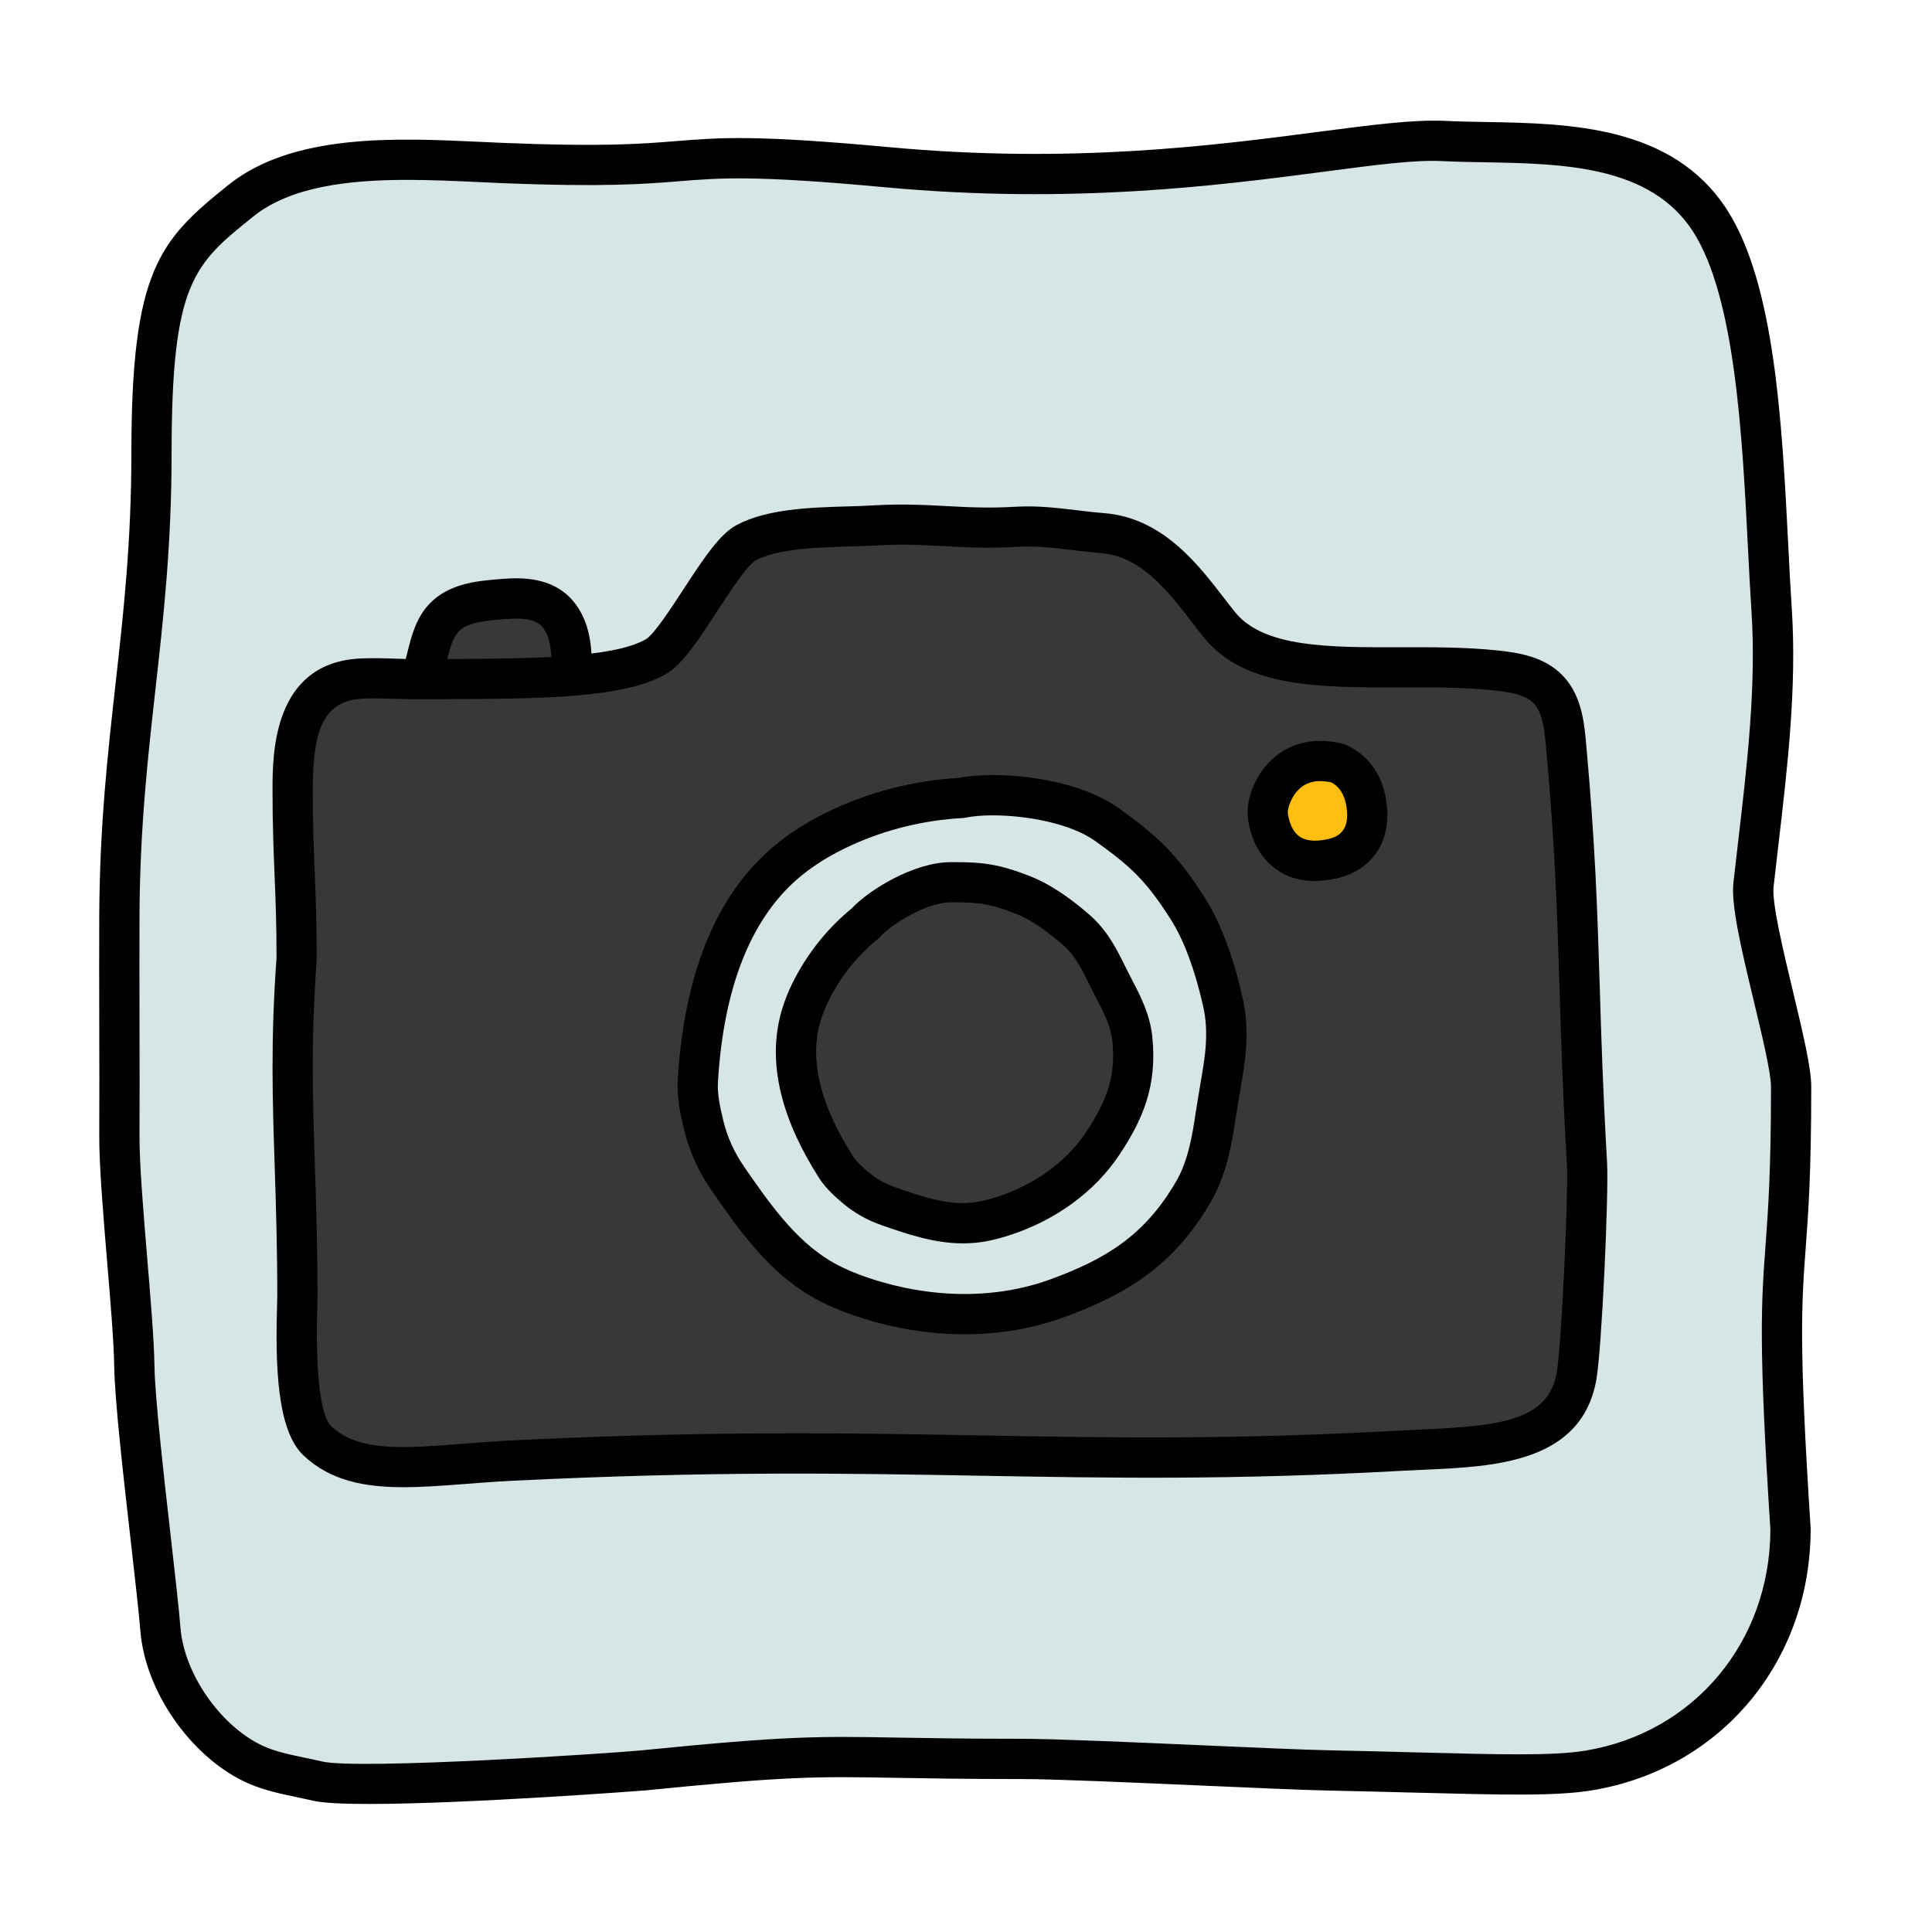
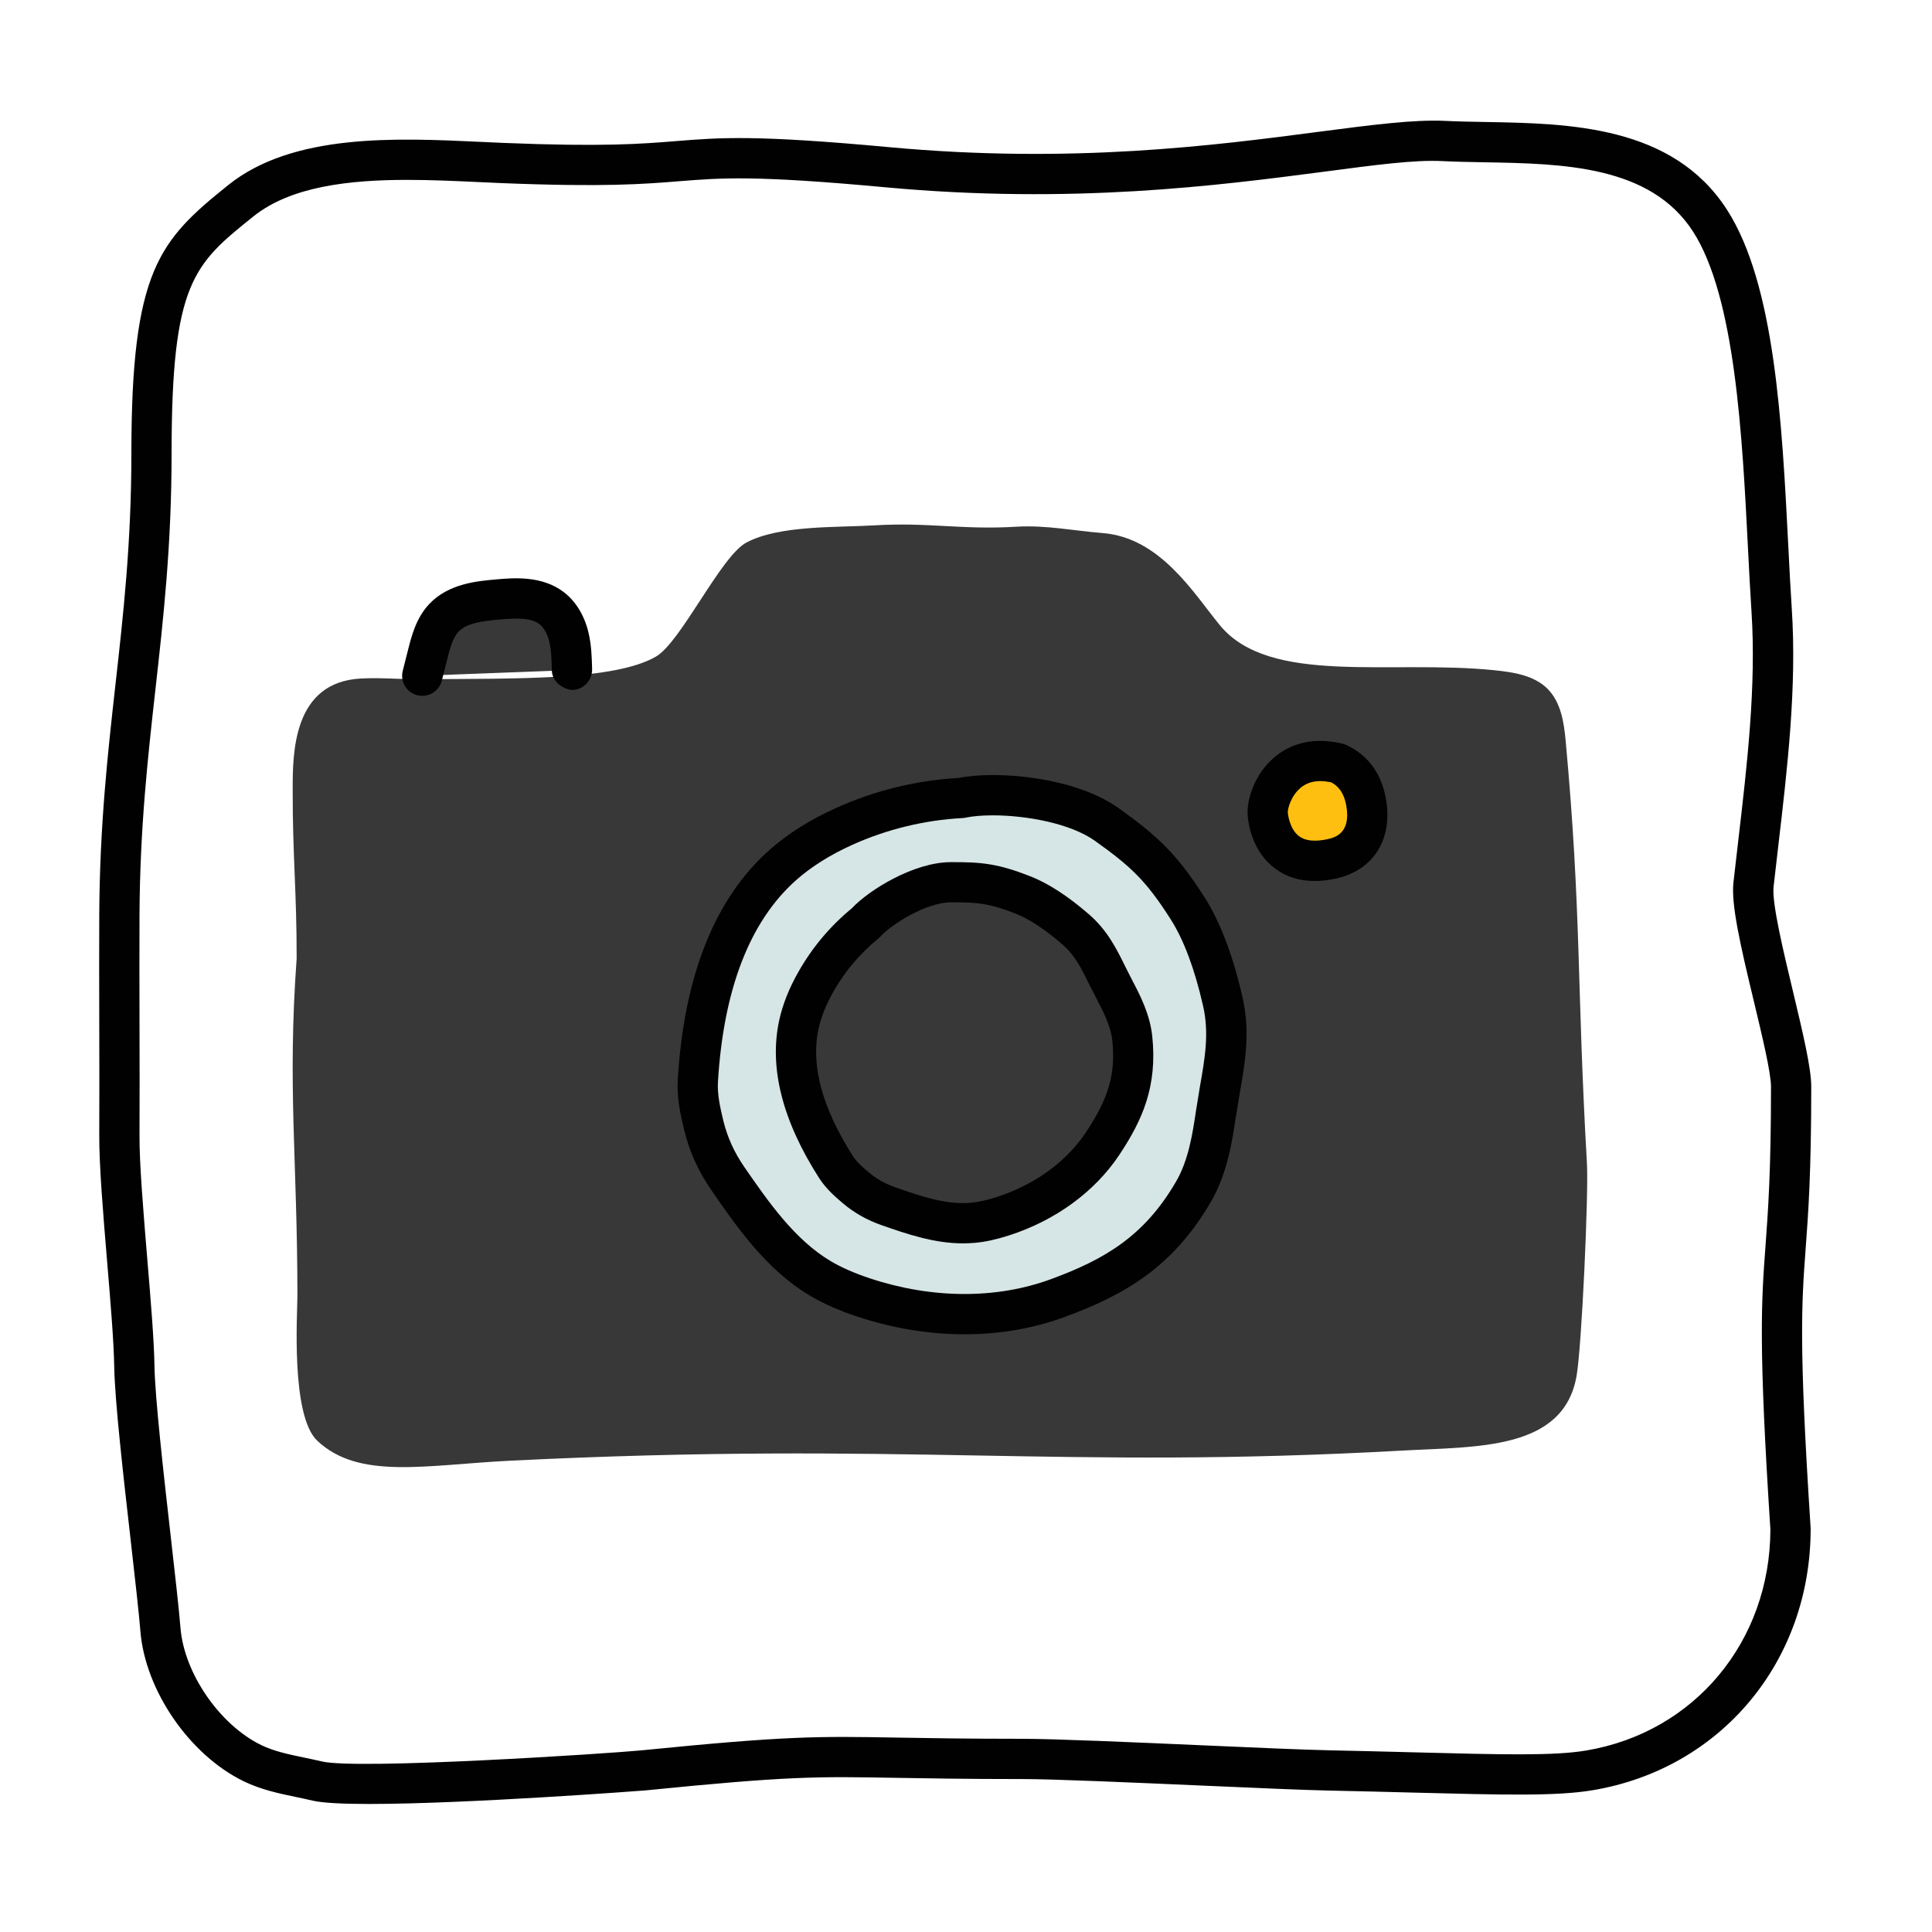
<svg xmlns="http://www.w3.org/2000/svg" viewBox="0 0 48 48" width="120px" height="120px">
-   <path fill="#d6e5e5" d="M44.485,37.985C44,30.5,44.5,32.5,44.5,27c0-0.906-1.036-4.121-0.936-5.021 c0.247-2.218,0.597-4.595,0.45-6.822c-0.2-3.044-0.193-7.594-1.53-9.672c-1.42-2.207-4.441-1.873-6.613-1.981 c-2.172-0.108-6.917,1.292-13.83,0.651c-5.97-0.553-3.93,0.123-9.564-0.105C10.422,3.966,7.59,3.697,5.985,4.985 c-1.545,1.24-2.222,1.78-2.222,6.28c0,4.447-0.775,7.014-0.797,11.461c-0.009,1.699,0.009,3.778,0,5.477 c-0.007,1.371,0.35,4.379,0.372,5.75c0.02,1.275,0.542,5.227,0.648,6.533s1.108,2.747,2.286,3.32 c0.502,0.245,1.067,0.315,1.611,0.444c1.02,0.242,7.57-0.211,8.104-0.264c5-0.5,4.408-0.285,9.408-0.285 c1.388,0,6.205,0.257,7.592,0.285c3.512,0.072,5.396,0.184,6.5,0C42.485,43.485,44.485,40.985,44.485,37.985" />
  <path fill="#010101" d="M9.173,44.819c-0.648,0-1.156-0.024-1.407-0.083c-0.134-0.032-0.269-0.06-0.403-0.088 c-0.433-0.09-0.88-0.184-1.311-0.394c-1.344-0.654-2.446-2.257-2.564-3.729c-0.039-0.476-0.134-1.306-0.238-2.229 c-0.188-1.643-0.398-3.505-0.412-4.336c-0.01-0.623-0.091-1.594-0.177-2.623c-0.098-1.172-0.199-2.384-0.195-3.137 c0.005-0.866,0.002-1.83,0-2.792c-0.002-0.926-0.004-1.851,0-2.685c0.012-2.224,0.211-4.001,0.403-5.72 c0.194-1.729,0.395-3.516,0.395-5.738c0-4.555,0.694-5.293,2.406-6.667c1.61-1.293,4.188-1.17,6.257-1.074l0.572,0.026 c2.492,0.102,3.454,0.024,4.303-0.045c1.089-0.087,1.951-0.158,5.286,0.151c4.543,0.421,8.093-0.043,10.686-0.383 c1.314-0.172,2.357-0.306,3.124-0.27c0.323,0.016,0.665,0.022,1.019,0.028c2.067,0.037,4.641,0.083,5.991,2.182 c1.191,1.854,1.366,5.299,1.521,8.338c0.027,0.552,0.055,1.082,0.087,1.572c0.128,1.94-0.108,3.958-0.337,5.909l-0.115,1 c-0.046,0.406,0.251,1.636,0.488,2.625C44.791,25.663,45,26.53,45,27c0,2.133-0.073,3.136-0.139,4.021 c-0.101,1.37-0.174,2.36,0.123,6.932l0.001,0.032c0,3.292-2.228,5.961-5.418,6.493c-0.896,0.151-2.227,0.116-4.432,0.059 c-0.643-0.017-1.359-0.035-2.161-0.052c-0.588-0.012-1.792-0.065-3.09-0.122c-1.735-0.076-3.702-0.163-4.492-0.163 c-1.393,0-2.353-0.017-3.12-0.03c-1.985-0.035-2.654-0.047-6.237,0.312C15.983,44.488,11.602,44.819,9.173,44.819z M10.119,4.469 c-1.443,0-2.895,0.163-3.821,0.906c-1.482,1.189-2.035,1.633-2.035,5.89c0,2.278-0.203,4.094-0.4,5.85 c-0.189,1.693-0.386,3.444-0.397,5.614c-0.004,0.831-0.002,1.753,0,2.678c0.002,0.965,0.005,1.932,0,2.799 c-0.004,0.709,0.096,1.898,0.191,3.049c0.088,1.046,0.17,2.034,0.181,2.69c0.013,0.782,0.23,2.699,0.405,4.239 c0.106,0.936,0.202,1.778,0.241,2.261c0.092,1.129,0.973,2.408,2.006,2.911c0.319,0.155,0.688,0.232,1.077,0.313 c0.145,0.03,0.288,0.06,0.431,0.094c0.891,0.212,7.169-0.199,7.938-0.276c3.642-0.364,4.379-0.351,6.354-0.317 c0.764,0.013,1.718,0.03,3.103,0.03c0.812,0,2.79,0.087,4.536,0.164c1.288,0.057,2.482,0.109,3.066,0.121 c0.804,0.017,1.522,0.035,2.166,0.052c2.146,0.056,3.438,0.09,4.242-0.045c2.692-0.449,4.575-2.706,4.582-5.491 c-0.3-4.627-0.225-5.646-0.121-7.054C43.928,30.08,44,29.097,44,27c0-0.352-0.225-1.284-0.422-2.107 c-0.348-1.443-0.571-2.43-0.511-2.97l0.116-1.006c0.223-1.907,0.454-3.878,0.332-5.728c-0.032-0.495-0.06-1.029-0.088-1.586 c-0.141-2.771-0.315-6.218-1.363-7.848c-1.061-1.649-3.242-1.688-5.168-1.723c-0.363-0.006-0.716-0.013-1.049-0.029 c-0.698-0.038-1.683,0.096-2.945,0.262c-2.64,0.345-6.257,0.817-10.907,0.388c-3.248-0.301-4.071-0.234-5.114-0.151 c-0.876,0.071-1.867,0.15-4.424,0.047l-0.578-0.026C11.319,4.497,10.72,4.469,10.119,4.469z" />
  <path fill="#373837" d="M7.37,23.818c-0.232,3.201,0.019,4.985,0.019,8.393c0,0.418-0.168,2.957,0.492,3.582 c1.036,0.981,2.694,0.602,4.804,0.497c9.857-0.487,13.564,0.225,22.143-0.25c1.87-0.104,4.011-0.003,4.34-1.847 c0.131-0.736,0.302-4.539,0.259-5.286c-0.257-4.498-0.132-6.188-0.529-10.507c-0.042-0.46-0.121-0.954-0.446-1.283 c-0.336-0.339-0.848-0.416-1.322-0.465c-2.589-0.267-5.589,0.388-6.825-1.121c-0.654-0.798-1.478-2.172-2.908-2.287 c-0.719-0.058-1.422-0.202-2.141-0.158c-1.365,0.083-2.176-0.116-3.541-0.033c-0.929,0.056-2.347-0.01-3.17,0.426 c-0.639,0.339-1.625,2.476-2.252,2.836c-1.028,0.591-3.42,0.542-5.849,0.56c-0.497,0.004-0.972-0.043-1.469-0.018 c-1.704,0.084-1.702,1.864-1.703,2.752C7.268,21.256,7.373,22.173,7.37,23.818" />
  <path fill="#373837" d="M10.491,16.788c0.044-0.175,0.088-0.35,0.133-0.525c0.083-0.327,0.173-0.668,0.404-0.914 c0.33-0.35,0.856-0.414,1.335-0.456c0.461-0.041,0.971-0.068,1.339,0.213c0.223,0.17,0.359,0.434,0.427,0.706 c0.068,0.272,0.075,0.555,0.081,0.835" />
  <path fill="#d6e5e5" d="M23.884,19.826c-1.006,0.053-2.002,0.296-2.92,0.712c-0.547,0.248-1.069,0.559-1.518,0.958 c-1.474,1.309-1.99,3.393-2.109,5.361c-0.022,0.371,0.06,0.747,0.148,1.108c0.12,0.49,0.319,0.917,0.606,1.332 c0.643,0.929,1.316,1.887,2.288,2.466c0.341,0.203,0.711,0.354,1.087,0.478c1.554,0.513,3.282,0.576,4.818,0.011 c1.536-0.565,2.548-1.231,3.37-2.647c0.411-0.708,0.5-1.602,0.583-2.115c0.15-0.927,0.351-1.699,0.141-2.615 c-0.177-0.769-0.448-1.64-0.872-2.305c-0.635-0.996-1.043-1.393-2.003-2.08C26.526,19.789,24.686,19.656,23.884,19.826" />
  <path fill="#010101" d="M23.962,33.15c-0.874,0-1.772-0.146-2.652-0.436c-0.463-0.153-0.851-0.324-1.186-0.523 c-1.081-0.644-1.805-1.689-2.443-2.611c-0.327-0.472-0.55-0.962-0.681-1.498c-0.097-0.395-0.188-0.816-0.161-1.258 c0.155-2.581,0.921-4.5,2.275-5.704c0.449-0.399,1.002-0.749,1.644-1.04c0.97-0.439,2-0.692,3.062-0.753 c0.951-0.188,2.884-0.027,3.975,0.753c0.977,0.699,1.445,1.139,2.134,2.217c0.387,0.608,0.702,1.437,0.937,2.463 c0.202,0.875,0.072,1.616-0.065,2.401l-0.101,0.613c-0.082,0.549-0.205,1.378-0.612,2.079c-0.937,1.614-2.128,2.312-3.629,2.864 C25.677,33.006,24.831,33.15,23.962,33.15z M24.664,20.257c-0.263,0-0.497,0.02-0.677,0.058c-0.025,0.005-0.051,0.009-0.077,0.01 c-0.938,0.049-1.885,0.28-2.74,0.667c-0.549,0.249-1.018,0.544-1.392,0.876c-1.149,1.021-1.803,2.709-1.941,5.016 c-0.019,0.303,0.057,0.64,0.134,0.96c0.104,0.42,0.272,0.791,0.532,1.166c0.58,0.838,1.238,1.789,2.133,2.321 c0.271,0.161,0.595,0.303,0.988,0.433c1.541,0.508,3.134,0.514,4.488,0.016c1.335-0.491,2.32-1.068,3.109-2.428 c0.312-0.535,0.414-1.222,0.488-1.723l0.104-0.639c0.125-0.712,0.232-1.327,0.076-2.005c-0.209-0.916-0.48-1.639-0.806-2.149 c-0.608-0.955-0.983-1.305-1.872-1.941C26.593,20.452,25.486,20.257,24.664,20.257z M23.884,19.826h0.01H23.884z" />
  <path fill="#010101" d="M10.491,17.288c-0.04,0-0.081-0.005-0.122-0.015c-0.268-0.067-0.43-0.339-0.363-0.607l0.133-0.525 c0.084-0.332,0.198-0.788,0.526-1.135c0.479-0.507,1.187-0.569,1.654-0.61c0.429-0.039,1.144-0.102,1.687,0.314 c0.294,0.225,0.504,0.564,0.609,0.981c0.08,0.322,0.088,0.632,0.096,0.932c0.006,0.276-0.212,0.512-0.488,0.519 c-0.228-0.011-0.505-0.204-0.512-0.481c-0.007-0.27-0.013-0.512-0.066-0.726c-0.048-0.193-0.136-0.347-0.246-0.431 c-0.217-0.165-0.591-0.147-0.991-0.112c-0.421,0.037-0.814,0.087-1.015,0.3c-0.149,0.158-0.221,0.442-0.283,0.692l-0.133,0.525 C10.919,17.136,10.716,17.288,10.491,17.288z" />
  <path fill="#febf10" d="M33.233,18.962c-1.315-0.32-1.772,0.848-1.737,1.272c0.025,0.297,0.25,1.39,1.58,1.107 c0.855-0.182,0.958-0.888,0.864-1.41C33.874,19.555,33.691,19.164,33.233,18.962" />
  <path fill="#010101" d="M32.663,21.888c-0.378,0-0.707-0.103-0.982-0.308c-0.568-0.422-0.665-1.106-0.682-1.305 c-0.035-0.413,0.178-1.046,0.655-1.454c0.314-0.269,0.864-0.547,1.697-0.345c0.029,0.007,0.058,0.017,0.085,0.029 c0.539,0.24,0.884,0.703,0.996,1.339c0.181,1.006-0.311,1.786-1.252,1.986C33,21.869,32.827,21.888,32.663,21.888z M32.802,19.406 c-0.196,0-0.36,0.057-0.495,0.172c-0.237,0.202-0.318,0.52-0.312,0.613c0.002,0.018,0.036,0.403,0.282,0.586 c0.154,0.114,0.389,0.14,0.695,0.074c0.165-0.035,0.603-0.128,0.476-0.833c-0.065-0.369-0.239-0.511-0.379-0.583 C32.974,19.417,32.885,19.406,32.802,19.406z" />
  <path fill="#373837" d="M21.501,22.935c-0.497,0.404-0.917,0.902-1.233,1.46c-0.188,0.332-0.34,0.688-0.421,1.061 c-0.266,1.225,0.25,2.488,0.927,3.544c0.128,0.199,0.311,0.361,0.492,0.514c0.245,0.207,0.508,0.351,0.811,0.457 c0.679,0.236,1.384,0.476,2.099,0.409c0.251-0.024,0.498-0.085,0.738-0.162c0.991-0.319,1.901-0.935,2.478-1.801 s0.847-1.588,0.738-2.623c-0.054-0.518-0.344-1.01-0.494-1.305c-0.271-0.532-0.457-1.004-0.908-1.396 c-0.379-0.329-0.845-0.675-1.312-0.857c-0.699-0.273-1.058-0.324-1.808-0.317C22.844,21.926,21.849,22.547,21.501,22.935" />
  <path fill="#010101" d="M23.925,30.891c-0.726,0-1.404-0.237-2.012-0.448c-0.368-0.128-0.686-0.307-0.97-0.546 c-0.197-0.167-0.423-0.366-0.59-0.625c-0.915-1.428-1.25-2.747-0.994-3.921c0.085-0.392,0.244-0.796,0.475-1.201 c0.342-0.605,0.787-1.136,1.323-1.578c0.448-0.476,1.549-1.143,2.446-1.152c0.803-0.008,1.211,0.045,1.995,0.351 c0.444,0.174,0.935,0.492,1.457,0.945c0.46,0.398,0.689,0.864,0.911,1.315l0.175,0.345c0.171,0.326,0.429,0.817,0.486,1.366 c0.13,1.234-0.233,2.073-0.819,2.952c-0.611,0.917-1.585,1.628-2.741,2c-0.315,0.101-0.584,0.16-0.846,0.184 C24.122,30.886,24.022,30.891,23.925,30.891z M23.747,22.418c-0.043,0-0.088,0-0.134,0c-0.61,0.006-1.474,0.554-1.74,0.851 c-0.018,0.019-0.036,0.037-0.057,0.053c-0.451,0.368-0.826,0.812-1.112,1.318c-0.181,0.318-0.304,0.628-0.368,0.921 c-0.197,0.906,0.092,1.972,0.859,3.168c0.091,0.142,0.244,0.276,0.393,0.401c0.191,0.162,0.399,0.278,0.653,0.367 c0.594,0.207,1.271,0.448,1.888,0.383c0.188-0.017,0.389-0.062,0.632-0.14c0.942-0.303,1.729-0.873,2.216-1.603 c0.572-0.86,0.744-1.46,0.657-2.293c-0.038-0.358-0.234-0.732-0.378-1.006l-0.186-0.368c-0.203-0.411-0.363-0.735-0.669-1.001 c-0.438-0.379-0.829-0.638-1.167-0.77C24.632,22.465,24.335,22.418,23.747,22.418z M21.501,22.935h0.01H21.501z" />
-   <path fill="#010101" d="M10.025,36.949c-0.974,0-1.821-0.161-2.488-0.792c-0.655-0.621-0.698-2.232-0.653-3.726l0.005-0.219 c0-1.238-0.033-2.26-0.064-3.215c-0.055-1.688-0.103-3.147,0.045-5.197c0.002-0.806-0.023-1.436-0.049-2.065 C6.795,21.087,6.77,20.44,6.771,19.61c0.001-0.863,0.004-3.143,2.179-3.25c0.302-0.015,0.601-0.005,0.897,0.005 c0.196,0.007,0.393,0.011,0.592,0.012l0.674-0.004c2.021-0.009,4.112-0.02,4.93-0.489c0.204-0.117,0.642-0.79,0.932-1.235 c0.558-0.857,0.926-1.393,1.335-1.609c0.755-0.399,1.817-0.431,2.755-0.459c0.221-0.006,0.431-0.013,0.62-0.024 c0.71-0.043,1.278-0.013,1.826,0.016c0.547,0.03,1.061,0.056,1.714,0.017c0.538-0.033,1.051,0.03,1.548,0.089 c0.221,0.026,0.441,0.053,0.664,0.07c1.439,0.116,2.319,1.259,2.962,2.094c0.102,0.133,0.199,0.26,0.293,0.374 c0.716,0.874,2.349,0.868,4.063,0.863c0.796-0.001,1.625-0.005,2.426,0.077c0.551,0.057,1.176,0.155,1.627,0.61 c0.429,0.435,0.536,1.021,0.588,1.589c0.239,2.598,0.289,4.23,0.348,6.121c0.038,1.25,0.079,2.6,0.183,4.402 c0.044,0.782-0.13,4.635-0.267,5.402c-0.366,2.061-2.527,2.156-4.264,2.233l-0.541,0.026c-4.249,0.236-7.283,0.18-10.497,0.124 c-3.278-0.059-6.671-0.12-11.648,0.126c-0.397,0.02-0.779,0.049-1.145,0.078C11.025,36.909,10.509,36.949,10.025,36.949z M9.287,17.352c-0.096,0-0.191,0.002-0.288,0.007c-1.021,0.05-1.226,0.897-1.228,2.249c-0.002,0.819,0.023,1.454,0.049,2.087 c0.025,0.647,0.051,1.294,0.049,2.125c0,0.012,0,0.023-0.001,0.035c-0.146,2.006-0.099,3.444-0.044,5.11 c0.031,0.964,0.064,1.997,0.064,3.247L7.883,32.46c-0.069,2.323,0.216,2.851,0.342,2.97c0.679,0.641,1.765,0.558,3.263,0.44 c0.373-0.029,0.765-0.059,1.173-0.08c5.012-0.249,8.421-0.186,11.715-0.127c3.195,0.058,6.212,0.111,10.425-0.122l0.551-0.027 c1.928-0.085,3.113-0.223,3.324-1.409c0.122-0.689,0.292-4.475,0.253-5.17c-0.104-1.813-0.146-3.171-0.185-4.429 c-0.058-1.875-0.107-3.493-0.344-6.061c-0.035-0.384-0.096-0.767-0.303-0.978c-0.218-0.219-0.622-0.277-1.018-0.318 c-0.748-0.077-1.55-0.075-2.321-0.072c-1.977,0.005-3.822,0.012-4.84-1.229c-0.1-0.122-0.203-0.256-0.312-0.398 c-0.587-0.763-1.252-1.627-2.249-1.707c-0.235-0.019-0.469-0.047-0.702-0.075c-0.475-0.057-0.927-0.11-1.369-0.083 c-0.711,0.043-1.279,0.013-1.827-0.016c-0.547-0.03-1.06-0.057-1.713-0.017c-0.198,0.012-0.419,0.019-0.651,0.025 c-0.787,0.023-1.767,0.053-2.315,0.343c-0.211,0.111-0.665,0.809-0.966,1.271c-0.461,0.708-0.858,1.319-1.271,1.557 c-1.047,0.602-3.075,0.611-5.424,0.622l-0.67,0.004c-0.213,0-0.424-0.005-0.634-0.013C9.638,17.358,9.464,17.352,9.287,17.352z M7.369,23.818h0.01H7.369z" />
</svg>